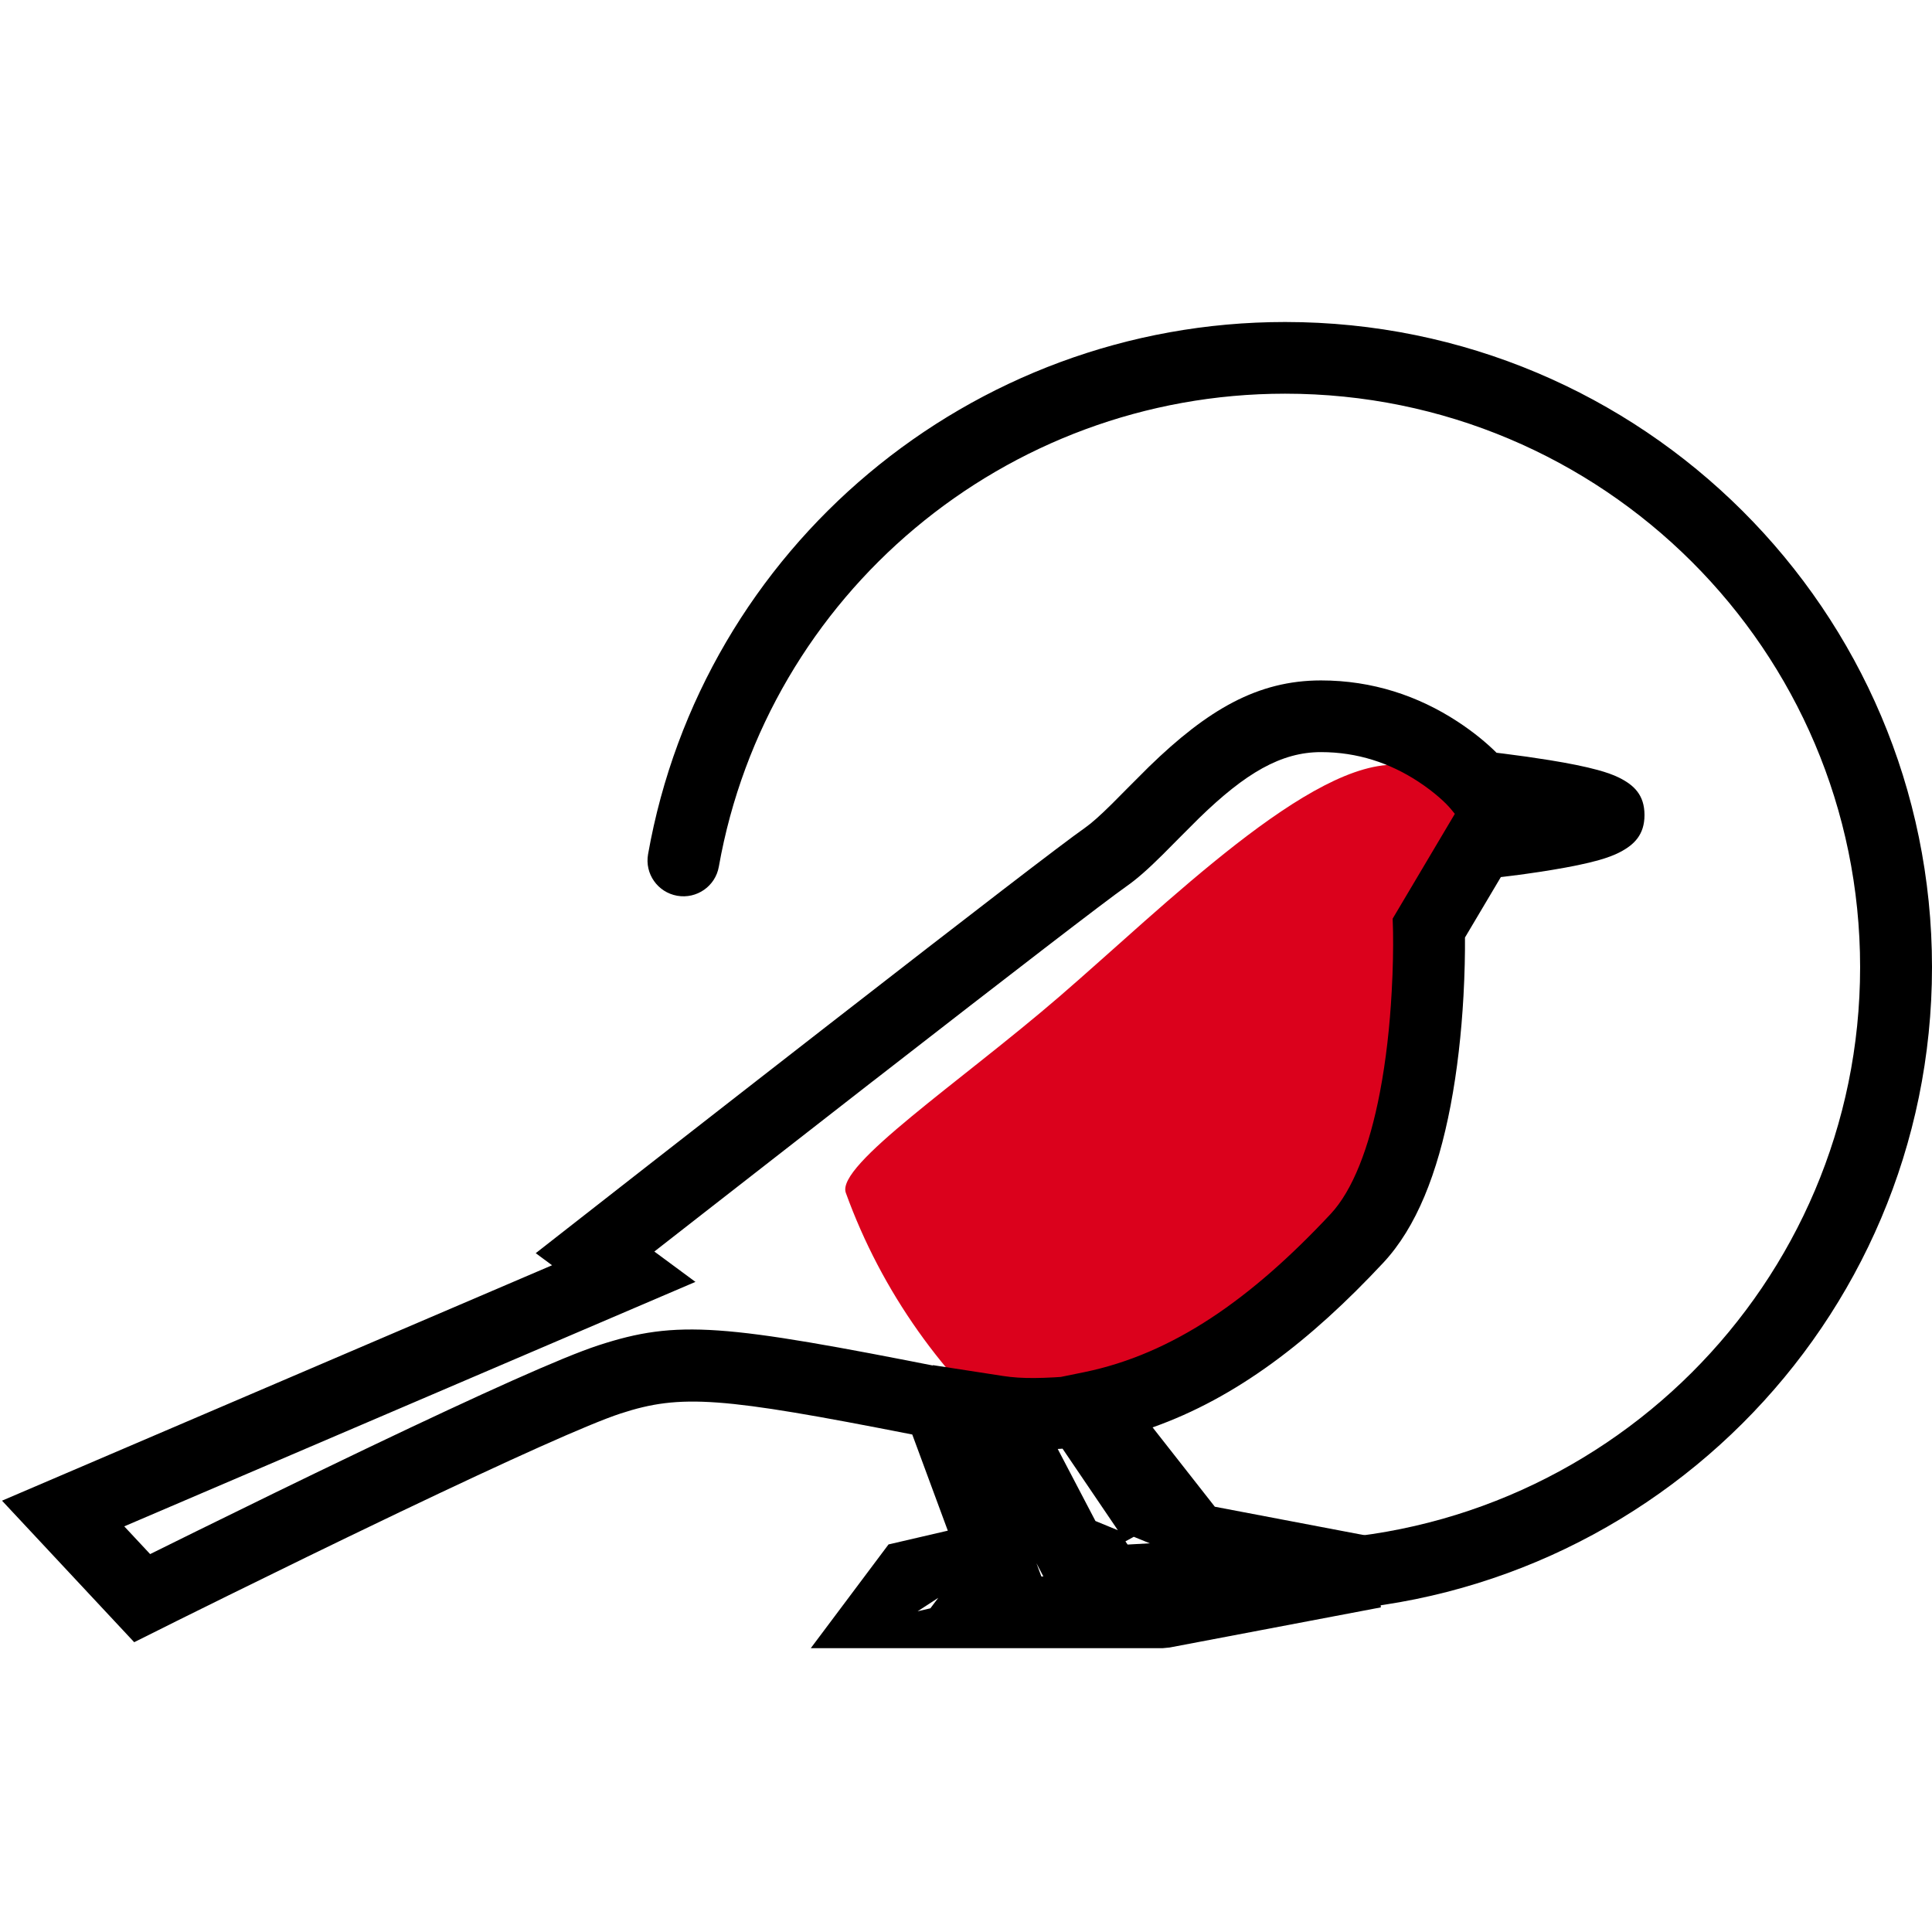
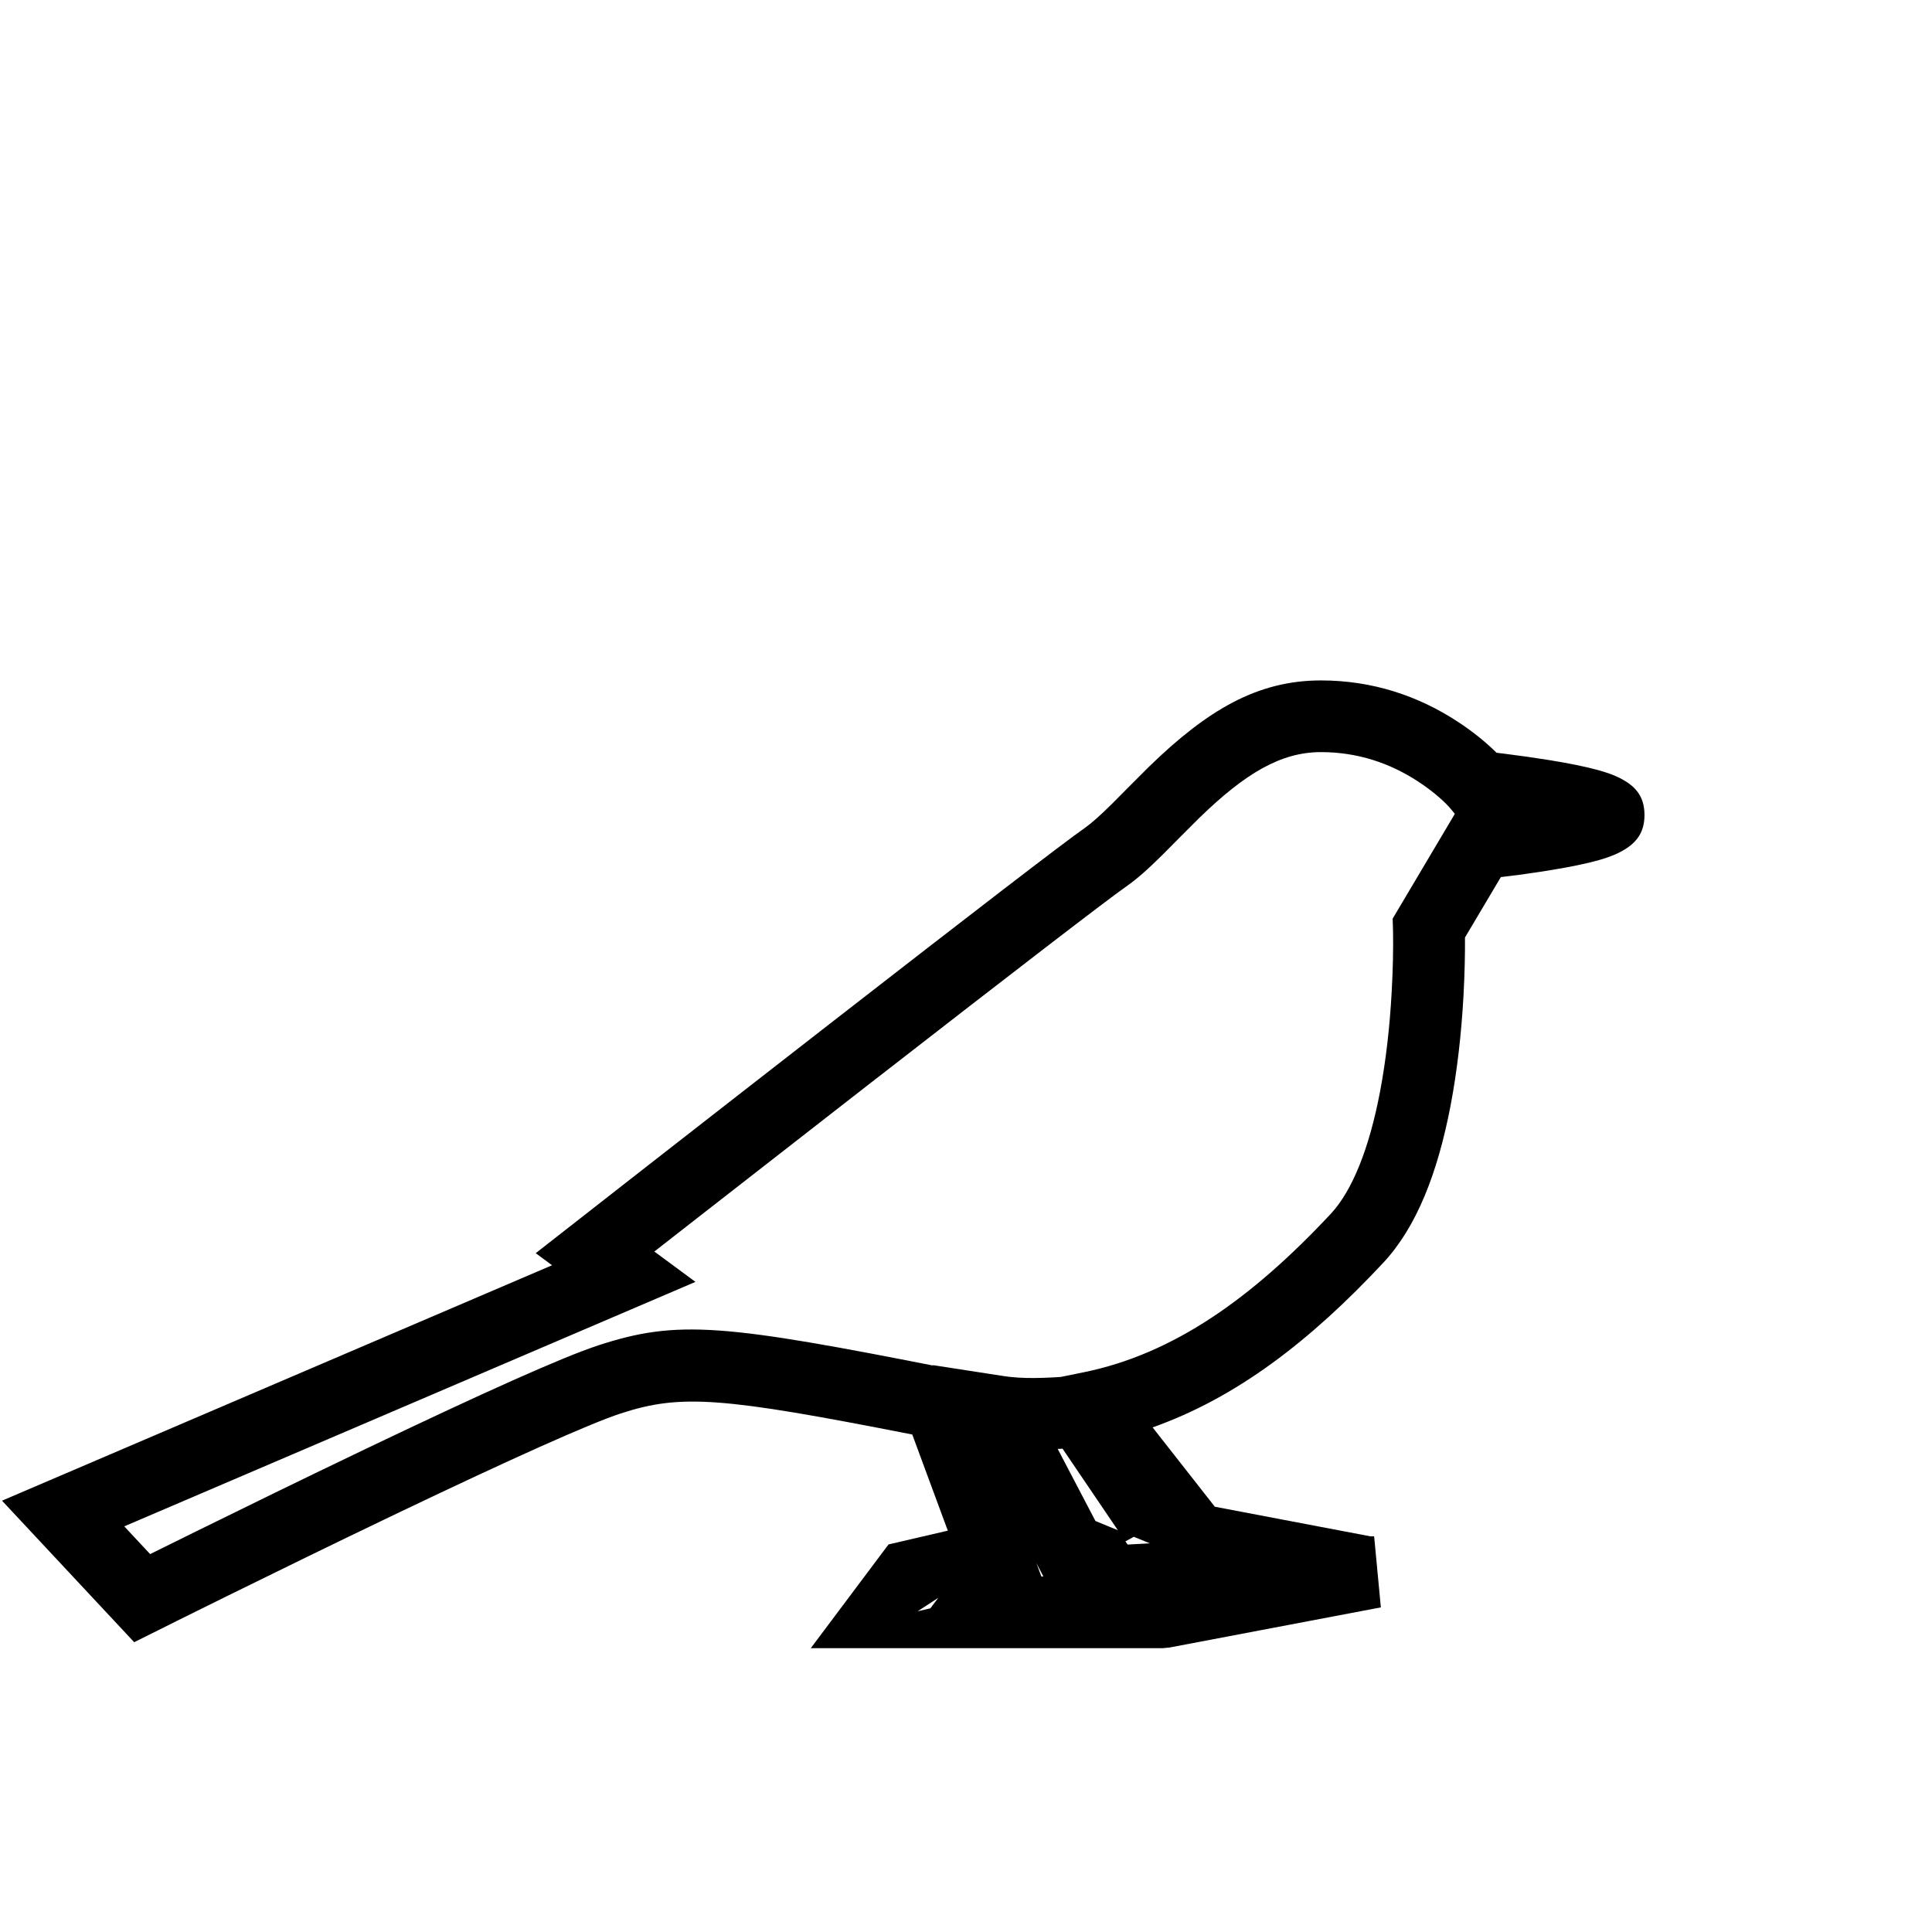
<svg xmlns="http://www.w3.org/2000/svg" width="48px" height="48px" viewBox="0 0 48 48" version="1.1">
  <g id="Page-1" stroke="none" stroke-width="1" fill="none" fill-rule="evenodd">
    <g id="logo-favicon">
      <rect id="Rectangle" fill="#FFFFFF" x="0" y="0" width="48" height="48" />
      <g id="Group-3" transform="translate(0, 8)">
-         <path d="M33.755,22.742 C36.553,22.139 35.432,14.759 36.533,12.823 C37.634,10.887 36.684,11.144 34.762,11.005 C32.59,10.848 28.948,14.494 26.321,16.759 C23.852,18.888 20.766,20.948 21.014,21.635 C21.903,24.094 23.444,26.25 25.434,27.903 C25.993,28.368 26.771,27.017 27.143,26.799 C27.762,26.436 27.94,26.795 29.134,26.181 C30.553,25.453 32.243,23.068 33.755,22.742 Z" id="Oval" fill="#DB011C" />
        <g id="Group-2-Copy-2" fill="#000000" fill-rule="nonzero">
          <path d="M37.362,10.724 C37.749,10.772 38.136,10.827 38.5,10.886 C38.981,10.964 39.385,11.045 39.698,11.131 C39.906,11.188 40.078,11.248 40.224,11.32 C40.597,11.506 40.857,11.751 40.857,12.25 C40.857,12.736 40.603,12.987 40.244,13.173 C40.1,13.248 39.931,13.31 39.728,13.368 C39.422,13.455 39.026,13.536 38.559,13.613 C38.153,13.681 37.661,13.748 37.288,13.791 L36.397,15.292 C36.4,15.694 36.39,16.186 36.36,16.74 C36.308,17.675 36.205,18.598 36.039,19.469 C35.716,21.155 35.189,22.493 34.366,23.374 C32.548,25.321 30.717,26.727 28.636,27.463 L30.182,29.434 L34.049,30.17 L34.14,30.17 L34.307,31.935 L29.058,32.932 L28.891,32.948 L20.144,32.948 L22.075,30.371 L23.548,30.029 L22.665,27.64 C17.927,26.709 16.919,26.628 15.419,27.118 C14.639,27.373 12.67,28.26 9.936,29.566 C9.746,29.657 9.746,29.657 9.557,29.748 C8.301,30.35 6.977,30.996 5.668,31.641 C5.209,31.867 4.785,32.077 4.406,32.265 C4.179,32.378 4.018,32.459 3.932,32.502 L3.334,32.8 L0.05,29.284 L13.716,23.435 L13.31,23.135 L14.232,22.414 C14.331,22.337 14.331,22.337 14.776,21.989 C15.208,21.651 15.69,21.275 16.209,20.869 C17.694,19.711 19.18,18.552 20.571,17.471 L20.629,17.426 C24.137,14.698 26.41,12.949 26.949,12.572 C27.122,12.45 27.332,12.263 27.63,11.968 C27.69,11.909 28.333,11.257 28.545,11.05 C30,9.636 31.243,8.905 32.819,8.905 C34.1,8.905 35.237,9.29 36.212,9.927 C36.621,10.195 36.944,10.466 37.181,10.702 C37.237,10.709 37.298,10.716 37.362,10.724 Z M34.132,30.185 L33.965,31.06 L33.965,30.17 L34.049,30.17 L34.132,30.185 Z M36.055,12.11 C35.931,11.957 35.65,11.69 35.232,11.416 C34.532,10.958 33.727,10.686 32.819,10.686 C31.828,10.686 30.943,11.206 29.792,12.325 C29.596,12.516 28.961,13.16 28.889,13.231 C28.524,13.593 28.251,13.836 27.975,14.029 C27.475,14.38 25.181,16.145 21.727,18.831 L21.669,18.875 C20.279,19.956 18.794,21.114 17.31,22.272 C16.938,22.562 16.586,22.837 16.257,23.094 L17.278,23.848 L3.087,29.922 L3.73,30.611 C4.08,30.438 4.464,30.248 4.876,30.045 C6.191,29.397 7.521,28.748 8.783,28.143 C8.973,28.052 8.973,28.052 9.164,27.96 C11.986,26.612 13.975,25.716 14.862,25.426 C16.837,24.78 17.977,24.897 23.504,25.99 L23.995,26.087 L25.872,31.167 L28.807,31.167 L29.283,31.076 L29.188,31.058 L25.52,26.38 L26.932,26.092 C29.146,25.639 31.089,24.269 33.06,22.16 C33.603,21.579 34.019,20.521 34.284,19.136 C34.434,18.35 34.529,17.503 34.576,16.641 C34.609,16.059 34.616,15.551 34.61,15.164 C34.608,15.093 34.608,15.093 34.608,15.083 L34.6,14.824 L36.145,12.22 L36.055,12.11 Z M23.311,31.698 L22.798,32.032 L23.115,31.958 L23.311,31.698 Z M27.961,30.295 L28.015,30.374 L28.565,30.343 L28.169,30.181 L27.961,30.295 Z M26.399,27.992 C26.359,27.994 26.319,27.997 26.279,27.999 L27.216,29.789 L27.773,30.018 L26.399,27.992 Z M28.28,32.153 L25.934,31.189 L23.175,25.916 L24.921,26.186 C25.393,26.259 25.903,26.25 26.777,26.179 L27.297,26.136 L30.537,30.914 L28.28,32.153 Z" id="Shape-Copy-2" />
-           <path d="M31.928,32.057 C31.434,32.057 31.035,31.658 31.035,31.167 C31.035,30.675 31.434,30.276 31.928,30.276 C39.818,30.276 46.214,23.897 46.214,16.029 C46.214,8.16 39.818,1.781 31.928,1.781 C24.969,1.781 19.056,6.777 17.859,13.533 C17.774,14.017 17.31,14.34 16.825,14.255 C16.339,14.169 16.015,13.708 16.101,13.223 C17.447,5.62 24.099,0 31.928,0 C40.804,0 48,7.176 48,16.029 C48,24.881 40.804,32.057 31.928,32.057 Z" id="Oval" />
        </g>
      </g>
    </g>
  </g>
</svg>